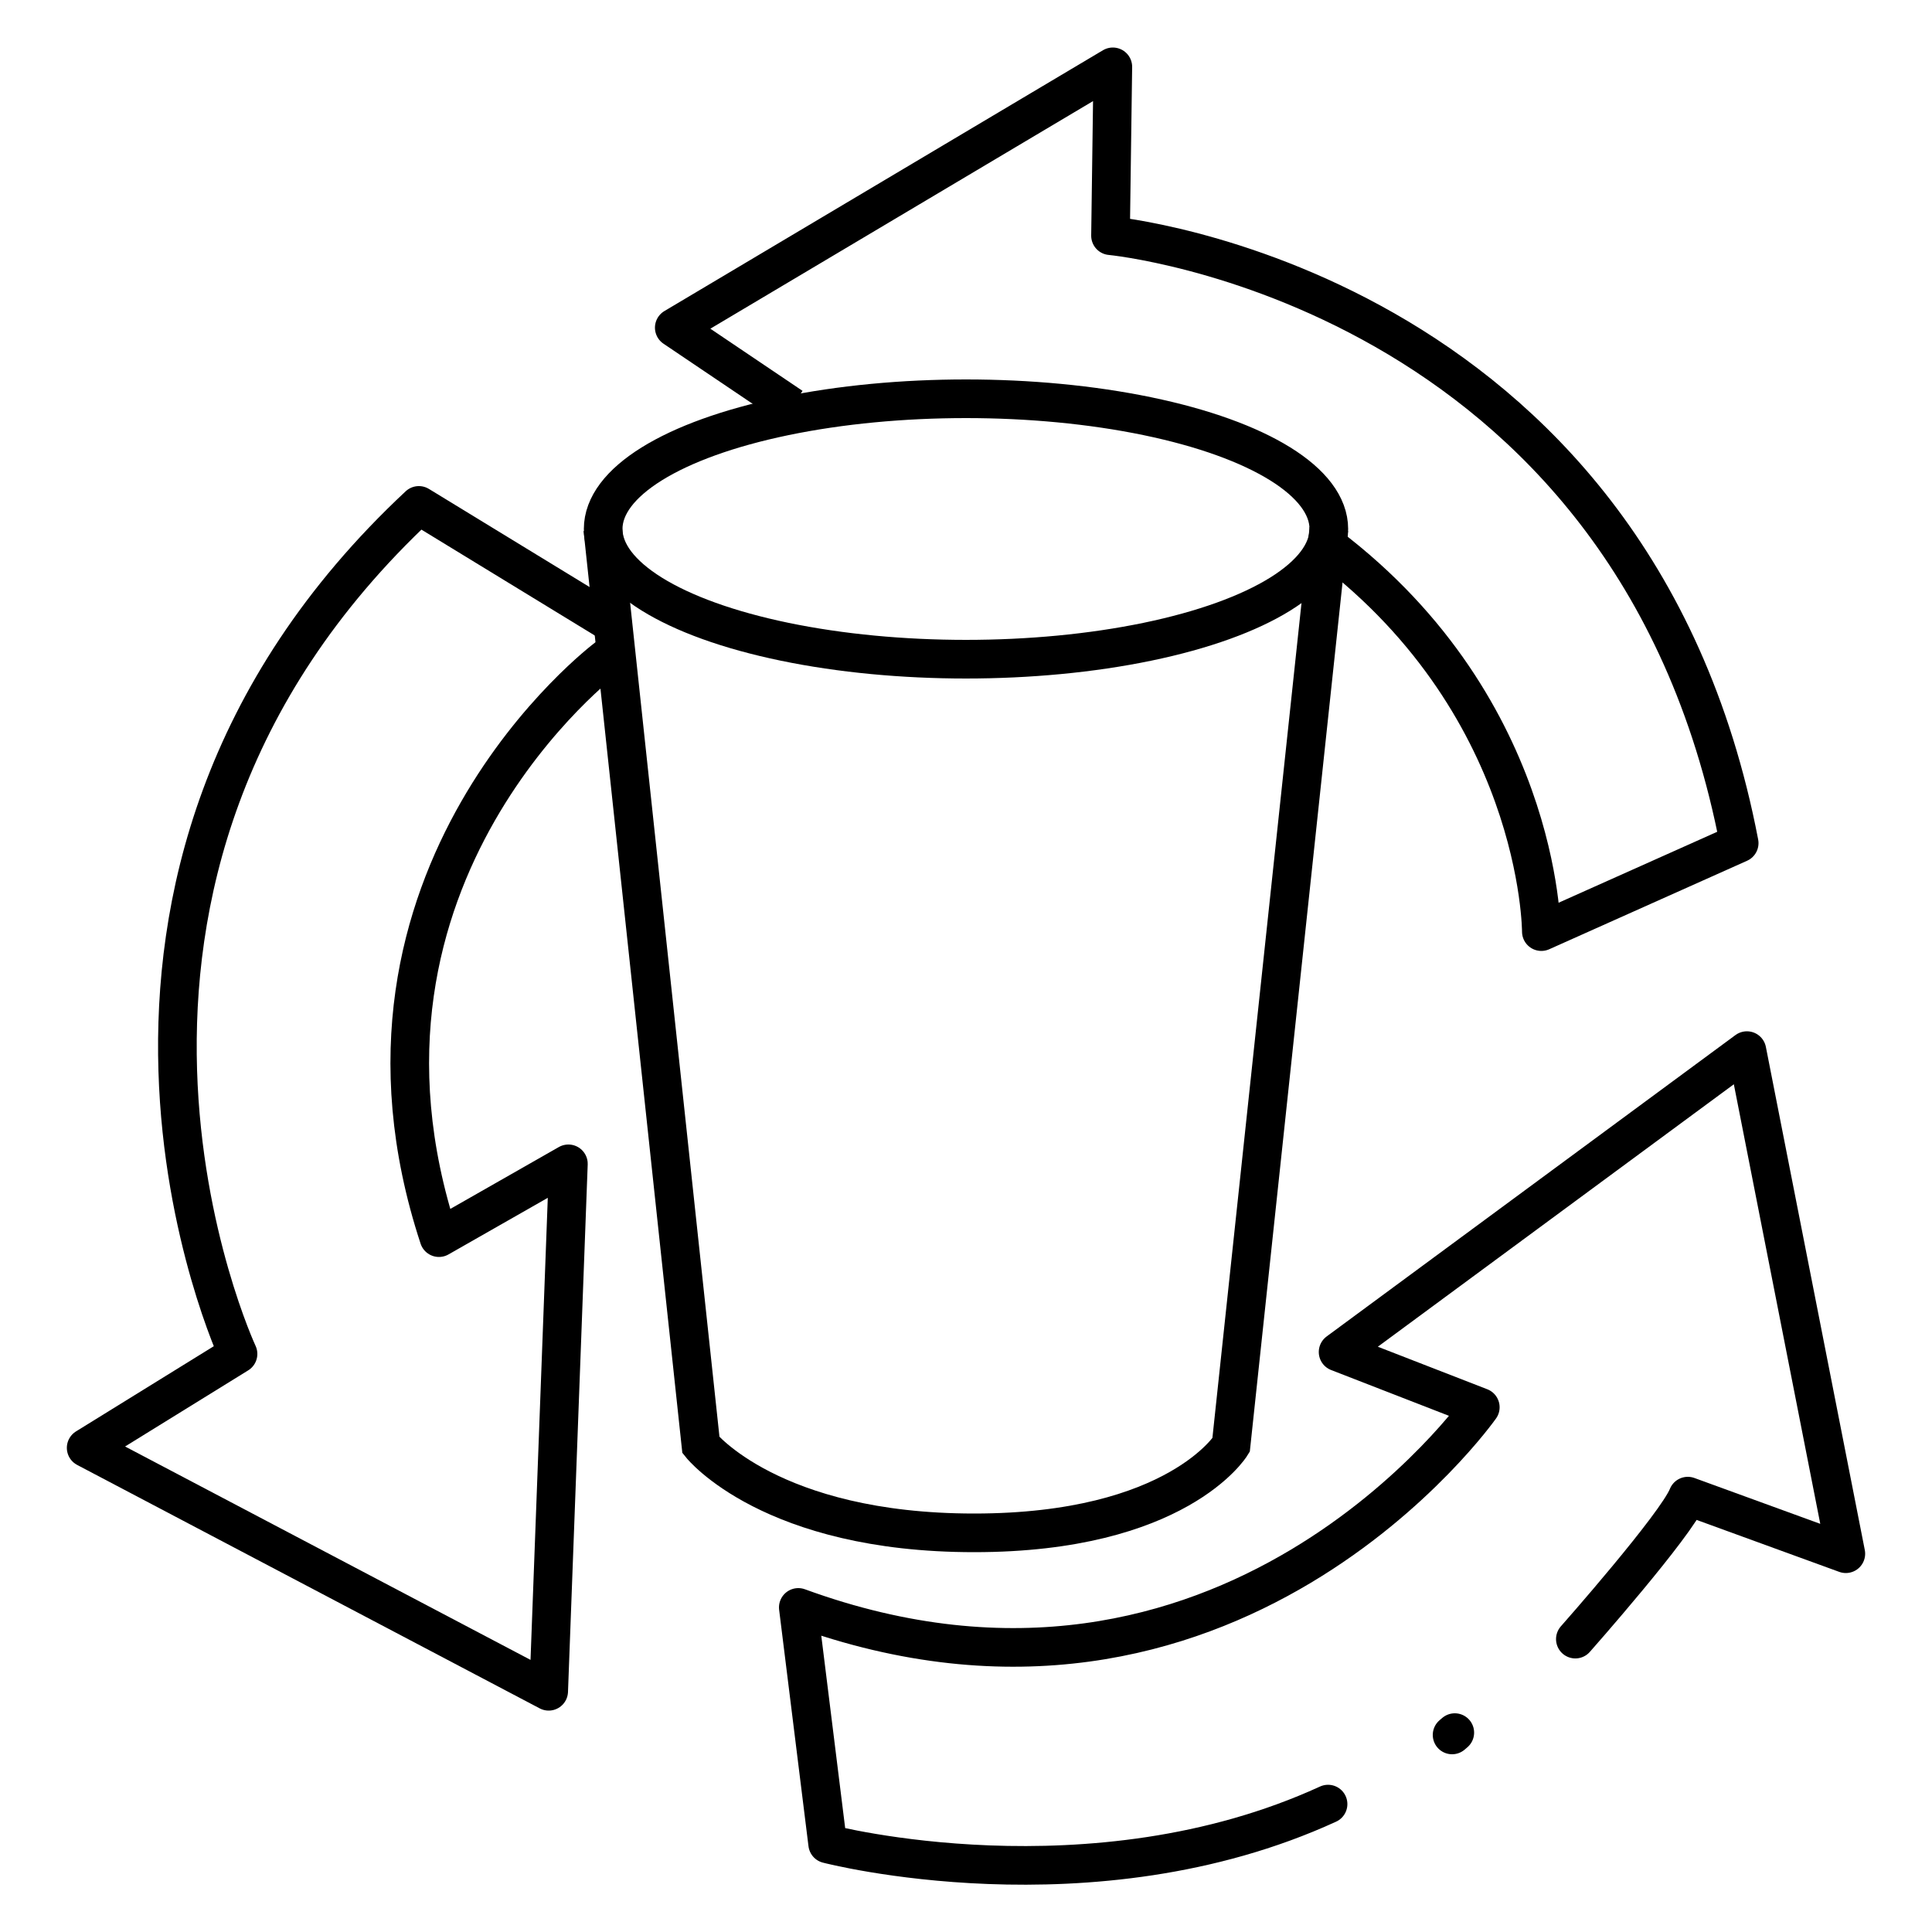
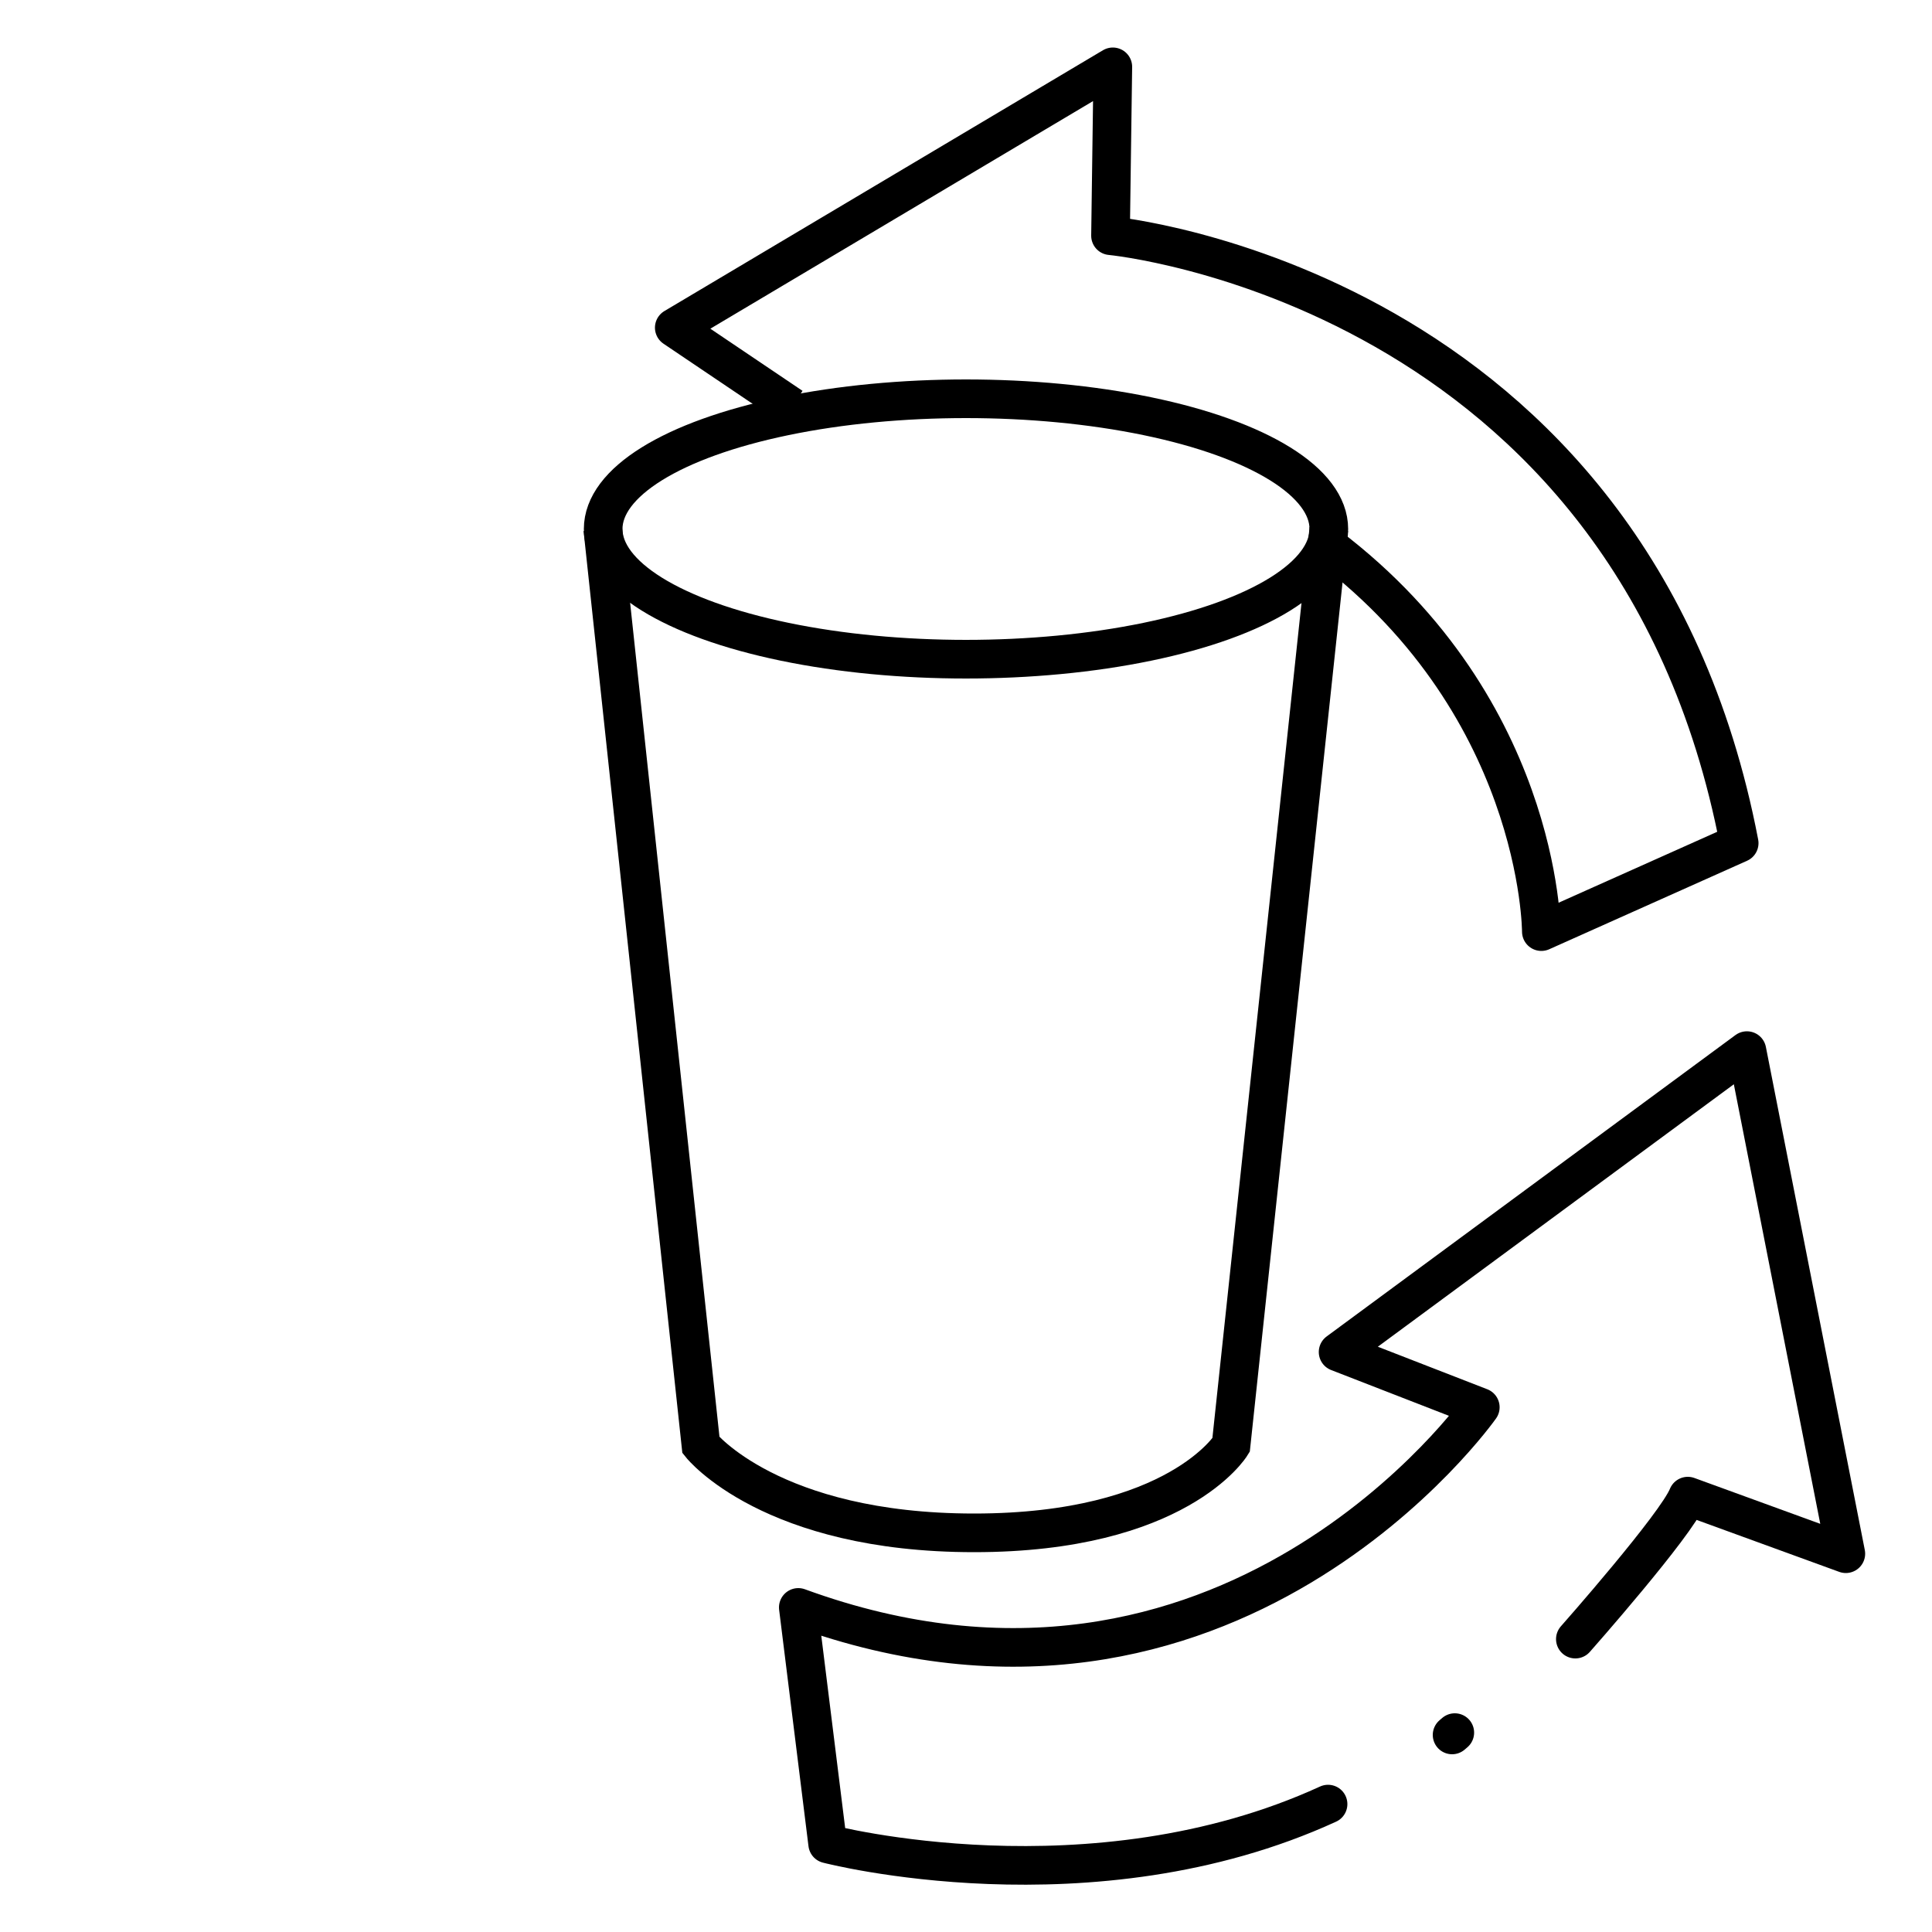
<svg xmlns="http://www.w3.org/2000/svg" version="1.1" id="Calque_2_00000009590552964605229500000017993856644752584376_" x="0px" y="0px" viewBox="0 0 500 500" style="enable-background:new 0 0 500 500;" xml:space="preserve">
  <style type="text/css">
	.st0{fill:none;stroke:#000000;stroke-width:10;stroke-miterlimit:10;}
	.st1{fill:none;stroke:#000000;stroke-width:10;stroke-linejoin:round;}
	.st2{fill:none;stroke:#000000;stroke-width:10;stroke-linecap:round;stroke-linejoin:round;}
</style>
  <g>
    <g>
      <ellipse class="st0" cx="250" cy="136.9" rx="93.9" ry="33.7" />
      <path class="st0" d="M343.9,136.9L318.6,374c0,0-13.9,22.7-66.5,22.7S181.4,374,181.4,374l-25.4-237.1" />
    </g>
    <path class="st1" d="M204.9,105.3l-30.4-20.5L288,17.3L287.4,61c0,0,135,12.7,162.7,157.2l-51.2,22.9c0,0,0-59.8-57.9-101.8" />
    <g>
      <line class="st2" x1="375.8" y1="449" x2="376.5" y2="448.4" />
      <path class="st2" d="M407.7,424.2c0,0,26.1-29.5,29.1-37l40.9,14.9l-25.6-130.2l-105.8,78l36.8,14.3c0,0-65.1,92.5-176.5,51.8    l7.6,61.2c0,0,68.2,17.8,129.5-10.3" />
    </g>
-     <path class="st2" d="M157,170.3c0,0-74.4,55.8-43.4,150l33.5-19.1L142,437.7l-119.7-63l39.3-24.3c0,0-57.2-122.5,46.8-219.6   l50.1,30.6" />
  </g>
</svg>